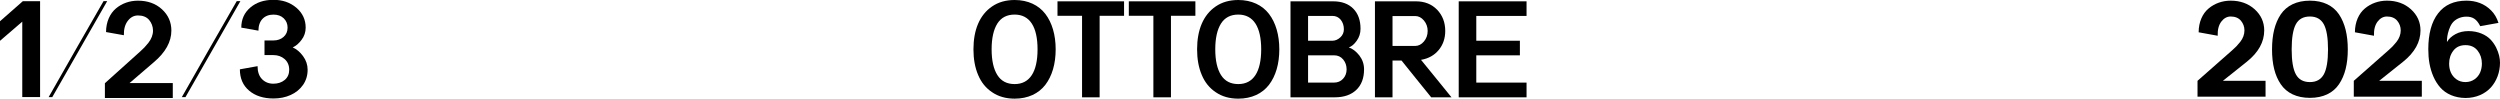
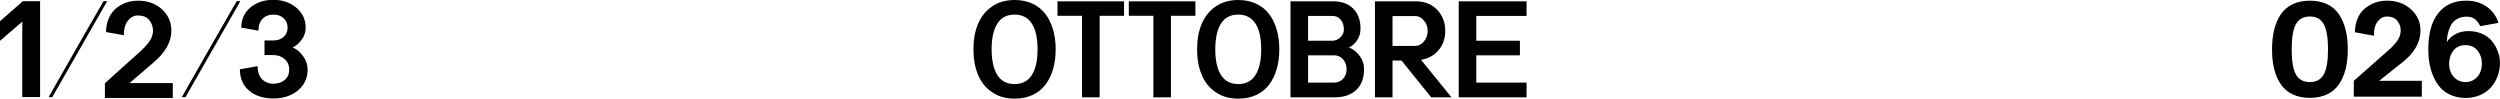
<svg xmlns="http://www.w3.org/2000/svg" id="Layer_1" version="1.1" viewBox="0 0 1093.604 43.156">
  <g>
-     <path d="M961.287,42.282v-6.931l15.142-13.337c1.543-1.369,2.213-2.038,3.524-3.669,1.223-1.543,1.864-3.291,1.864-5.038,0-1.602-.524-3.028-1.543-4.252-1.048-1.223-2.533-1.835-4.484-1.835-1.602,0-2.97.757-4.106,2.242-1.136,1.514-1.66,3.582-1.573,6.173l-8.328-1.514c0-4.455,1.689-8.212,4.368-10.425,2.65-2.213,6.028-3.407,9.639-3.407,4.193,0,7.688,1.252,10.483,3.756,2.796,2.533,4.193,5.62,4.193,9.26,0,5.067-2.533,9.639-7.629,13.716l-10.454,8.328h18.666v6.931s-29.761,0-29.761-0Z" />
    <path d="M997.698,6.29c2.592-3.844,6.96-5.999,12.755-5.999s10.134,2.155,12.725,5.999c2.592,3.873,3.844,8.969,3.844,15.346s-1.252,11.386-3.844,15.201c-2.592,3.844-6.931,5.97-12.725,5.97s-10.163-2.126-12.755-5.97c-2.592-3.815-3.815-8.823-3.815-15.201,0-6.406,1.223-11.473,3.815-15.346ZM1004.308,32.527c1.223,2.242,3.261,3.378,6.144,3.378,2.825,0,4.834-1.136,6.086-3.378,1.223-2.242,1.835-5.882,1.835-10.891,0-5.067-.612-8.736-1.835-11.007-1.252-2.271-3.261-3.407-6.086-3.407-2.883,0-4.921,1.136-6.144,3.378-1.223,2.271-1.835,5.941-1.835,11.037,0,5.038.612,8.649,1.835,10.891Z" />
    <path d="M1029.647,42.282v-6.931l15.142-13.337c1.543-1.369,2.213-2.038,3.524-3.669,1.223-1.543,1.864-3.291,1.864-5.038,0-1.602-.524-3.028-1.543-4.252-1.048-1.223-2.533-1.835-4.484-1.835-1.602,0-2.97.757-4.106,2.242-1.136,1.514-1.66,3.582-1.573,6.173l-8.328-1.514c0-4.455,1.689-8.212,4.368-10.425,2.65-2.213,6.028-3.407,9.639-3.407,4.193,0,7.688,1.252,10.483,3.756,2.796,2.533,4.193,5.62,4.193,9.26,0,5.067-2.533,9.639-7.63,13.716l-10.454,8.328h18.666v6.931s-29.761,0-29.761-0Z" />
    <path d="M1066.522,5.853c2.825-3.698,6.96-5.562,12.405-5.562,4.106,0,7.892,1.31,10.833,4.31,1.456,1.485,2.504,3.291,3.174,5.416l-7.979,1.427c-1.514-3.028-3.261-4.164-6.028-4.164-2.825,0-5.096,1.31-6.261,2.912-.582.815-1.048,1.776-1.398,2.854-.728,2.184-.874,3.698-.874,5.329.815-1.398,2.068-2.533,3.727-3.436s3.582-1.34,5.708-1.34c4.164,0,7.63,1.602,9.61,3.669.99,1.048,1.805,2.213,2.475,3.524,1.281,2.621,1.689,4.776,1.689,6.639,0,4.164-1.456,8.008-3.99,10.833-2.563,2.825-6.523,4.601-11.095,4.601-4.688-.029-8.561-1.805-10.978-4.514-1.223-1.369-2.242-2.97-3.058-4.834-1.631-3.727-2.242-7.659-2.242-11.997,0-6.727,1.427-11.968,4.281-15.667ZM1074.53,34.682c1.107.815,2.446,1.223,3.99,1.223,3.058,0,5.387-1.864,6.406-4.222.495-1.194.757-2.475.757-3.844,0-2.184-.612-4.077-1.864-5.678s-3.028-2.417-5.3-2.417c-2.301,0-4.048.786-5.3,2.388s-1.864,3.524-1.864,5.708c0,2.766.932,5.213,3.174,6.843l-0-0Z" />
  </g>
  <g>
    <path d="M434.01,2.795c2.737-1.864,6.028-2.795,9.843-2.795,5.795,0,10.483,2.242,13.425,6.086,2.941,3.844,4.514,9.173,4.514,15.492,0,6.378-1.573,11.677-4.514,15.521-2.941,3.844-7.629,6.057-13.425,6.057-3.815,0-7.105-.932-9.843-2.795-2.766-1.835-4.805-4.368-6.144-7.601-1.369-3.203-2.039-6.931-2.039-11.182,0-8.474,2.679-15.055,8.183-18.782h0ZM433.777,21.578c0,4.863.844,8.62,2.504,11.24,1.66,2.65,4.193,3.961,7.571,3.961,6.669,0,10.017-5.446,10.017-15.201,0-9.755-3.349-15.201-10.017-15.201-3.378,0-5.911,1.31-7.571,3.931-1.66,2.65-2.504,6.407-2.504,11.269Z" />
    <path d="M462.589,6.901V.582h29.12v6.319h-10.687v35.672h-7.688V6.901h-10.745Z" />
    <path d="M493.792,6.901V.582h29.12v6.319h-10.687v35.672h-7.688V6.901h-10.745Z" />
    <path d="M531.841,2.795c2.737-1.864,6.028-2.795,9.843-2.795,5.795,0,10.484,2.242,13.425,6.086,2.941,3.844,4.514,9.173,4.514,15.492,0,6.378-1.573,11.677-4.514,15.521-2.941,3.844-7.629,6.057-13.425,6.057-3.815,0-7.105-.932-9.843-2.795-2.766-1.835-4.805-4.368-6.144-7.601-1.369-3.203-2.039-6.931-2.039-11.182,0-8.474,2.679-15.055,8.183-18.782ZM531.608,21.578c0,4.863.844,8.62,2.504,11.24,1.66,2.65,4.193,3.961,7.571,3.961,6.669,0,10.017-5.446,10.017-15.201,0-9.755-3.349-15.201-10.017-15.201-3.378,0-5.911,1.31-7.571,3.931-1.66,2.65-2.504,6.407-2.504,11.269Z" />
    <path d="M564.516,42.574V.582h18.666c3.757,0,6.669,1.077,8.794,3.203,2.126,2.155,3.174,5.096,3.174,8.794,0,1.951-.553,3.699-1.66,5.242-1.106,1.572-2.272,2.533-3.465,2.912,1.66.582,3.203,1.747,4.601,3.524,1.369,1.777,2.068,3.786,2.068,6.086,0,3.844-1.136,6.843-3.407,8.998-2.272,2.155-5.417,3.232-9.406,3.232h-19.365l-0-0ZM572.203,17.821h10.716c1.252-.029,2.417-.553,3.436-1.514s1.514-2.126,1.514-3.494c0-1.631-.466-3.028-1.369-4.164-.932-1.136-2.155-1.689-3.64-1.689h-10.658v10.862ZM572.203,36.138h11.27c1.66,0,3.028-.553,4.048-1.689,1.019-1.107,1.543-2.475,1.543-4.106,0-1.66-.495-3.087-1.485-4.31-1.019-1.223-2.329-1.835-3.989-1.835h-11.386v11.939Z" />
    <path d="M601.458,42.574V.582h17.938c3.786,0,6.872,1.223,9.26,3.669,2.359,2.475,3.553,5.562,3.553,9.289,0,3.262-.96,6.028-2.854,8.329-1.893,2.301-4.485,3.756-7.746,4.31,1.485,1.805,3.727,4.543,6.668,8.183,2.941,3.669,5.184,6.407,6.669,8.212h-8.882c-1.602-1.922-3.844-4.717-6.756-8.358-2.912-3.64-4.98-6.203-6.232-7.746h-3.931v16.104h-7.688ZM609.146,20.093h9.901c1.456,0,2.737-.641,3.843-1.951,1.078-1.281,1.631-2.825,1.631-4.601,0-1.747-.553-3.262-1.631-4.572-1.106-1.31-2.388-1.951-3.843-1.951h-9.901v13.075Z" />
    <path d="M638.103,42.574V.582h29.674v6.377h-21.986v10.862h19.073v6.377h-19.073v11.939h21.986v6.436s-29.674,0-29.674-0Z" />
  </g>
  <path d="M21.269,42.496C29.568,27.878,37.576,13.871,45.293.505h1.593l-24.024,41.991s-1.593,0-1.593,0Z" />
  <path d="M79.53,42.496c8.299-14.618,16.307-28.625,24.024-41.991h1.593l-24.024,41.991s-1.593,0-1.593,0Z" />
  <path d="M0,17.855v-8.56L9.977.527h7.557v41.946h-7.793V9.472L0,17.855Z" />
  <path d="M45.886,42.861v-6.464l15.409-13.844c1.564-1.417,2.273-2.125,3.631-3.838,1.299-1.653,2.007-3.483,2.007-5.343-.029-1.801-.62-3.336-1.712-4.664-1.122-1.299-2.745-1.948-4.87-1.948-1.742,0-3.218.768-4.428,2.332s-1.801,3.66-1.741,6.317l-7.793-1.387c0-4.457,1.712-8.117,4.339-10.331,2.627-2.214,5.992-3.395,9.623-3.395,4.221,0,7.734,1.24,10.479,3.749s4.133,5.638,4.133,9.328c0,4.929-2.568,9.535-7.675,13.844l-10.627,9.122h18.921v6.523h-29.696Z" />
  <path d="M112.667,28.94c0,2.449.65,4.339,1.948,5.668,1.299,1.328,2.952,2.007,4.959,2.007,2.007,0,3.66-.56,4.989-1.652,1.299-1.092,1.948-2.598,1.948-4.458,0-1.918-.679-3.483-2.008-4.664-1.328-1.151-2.952-1.742-4.871-1.742h-3.926v-6.405h3.926c1.742,0,3.218-.502,4.399-1.535,1.18-1.033,1.771-2.391,1.771-4.073,0-1.624-.561-2.982-1.682-4.074-1.122-1.092-2.627-1.623-4.487-1.623-3.985,0-6.582,2.568-6.582,7.025l-7.498-1.328c0-3.631,1.328-6.553,3.955-8.796,2.627-2.244,6.022-3.366,10.124-3.366,3.956,0,7.291,1.152,10.007,3.454,2.716,2.332,4.073,5.224,4.073,8.708,0,1.978-.59,3.749-1.771,5.313-1.181,1.594-2.48,2.715-3.897,3.336,1.683.738,3.188,2.008,4.517,3.807,1.329,1.801,2.007,3.808,2.007,5.963,0,2.509-.678,4.723-2.007,6.642-1.358,1.919-3.159,3.395-5.402,4.399-2.273,1.033-4.782,1.534-7.527,1.534-4.398,0-7.97-1.151-10.656-3.424-2.686-2.272-4.044-5.372-4.044-9.328l7.734-1.387Z" />
</svg>